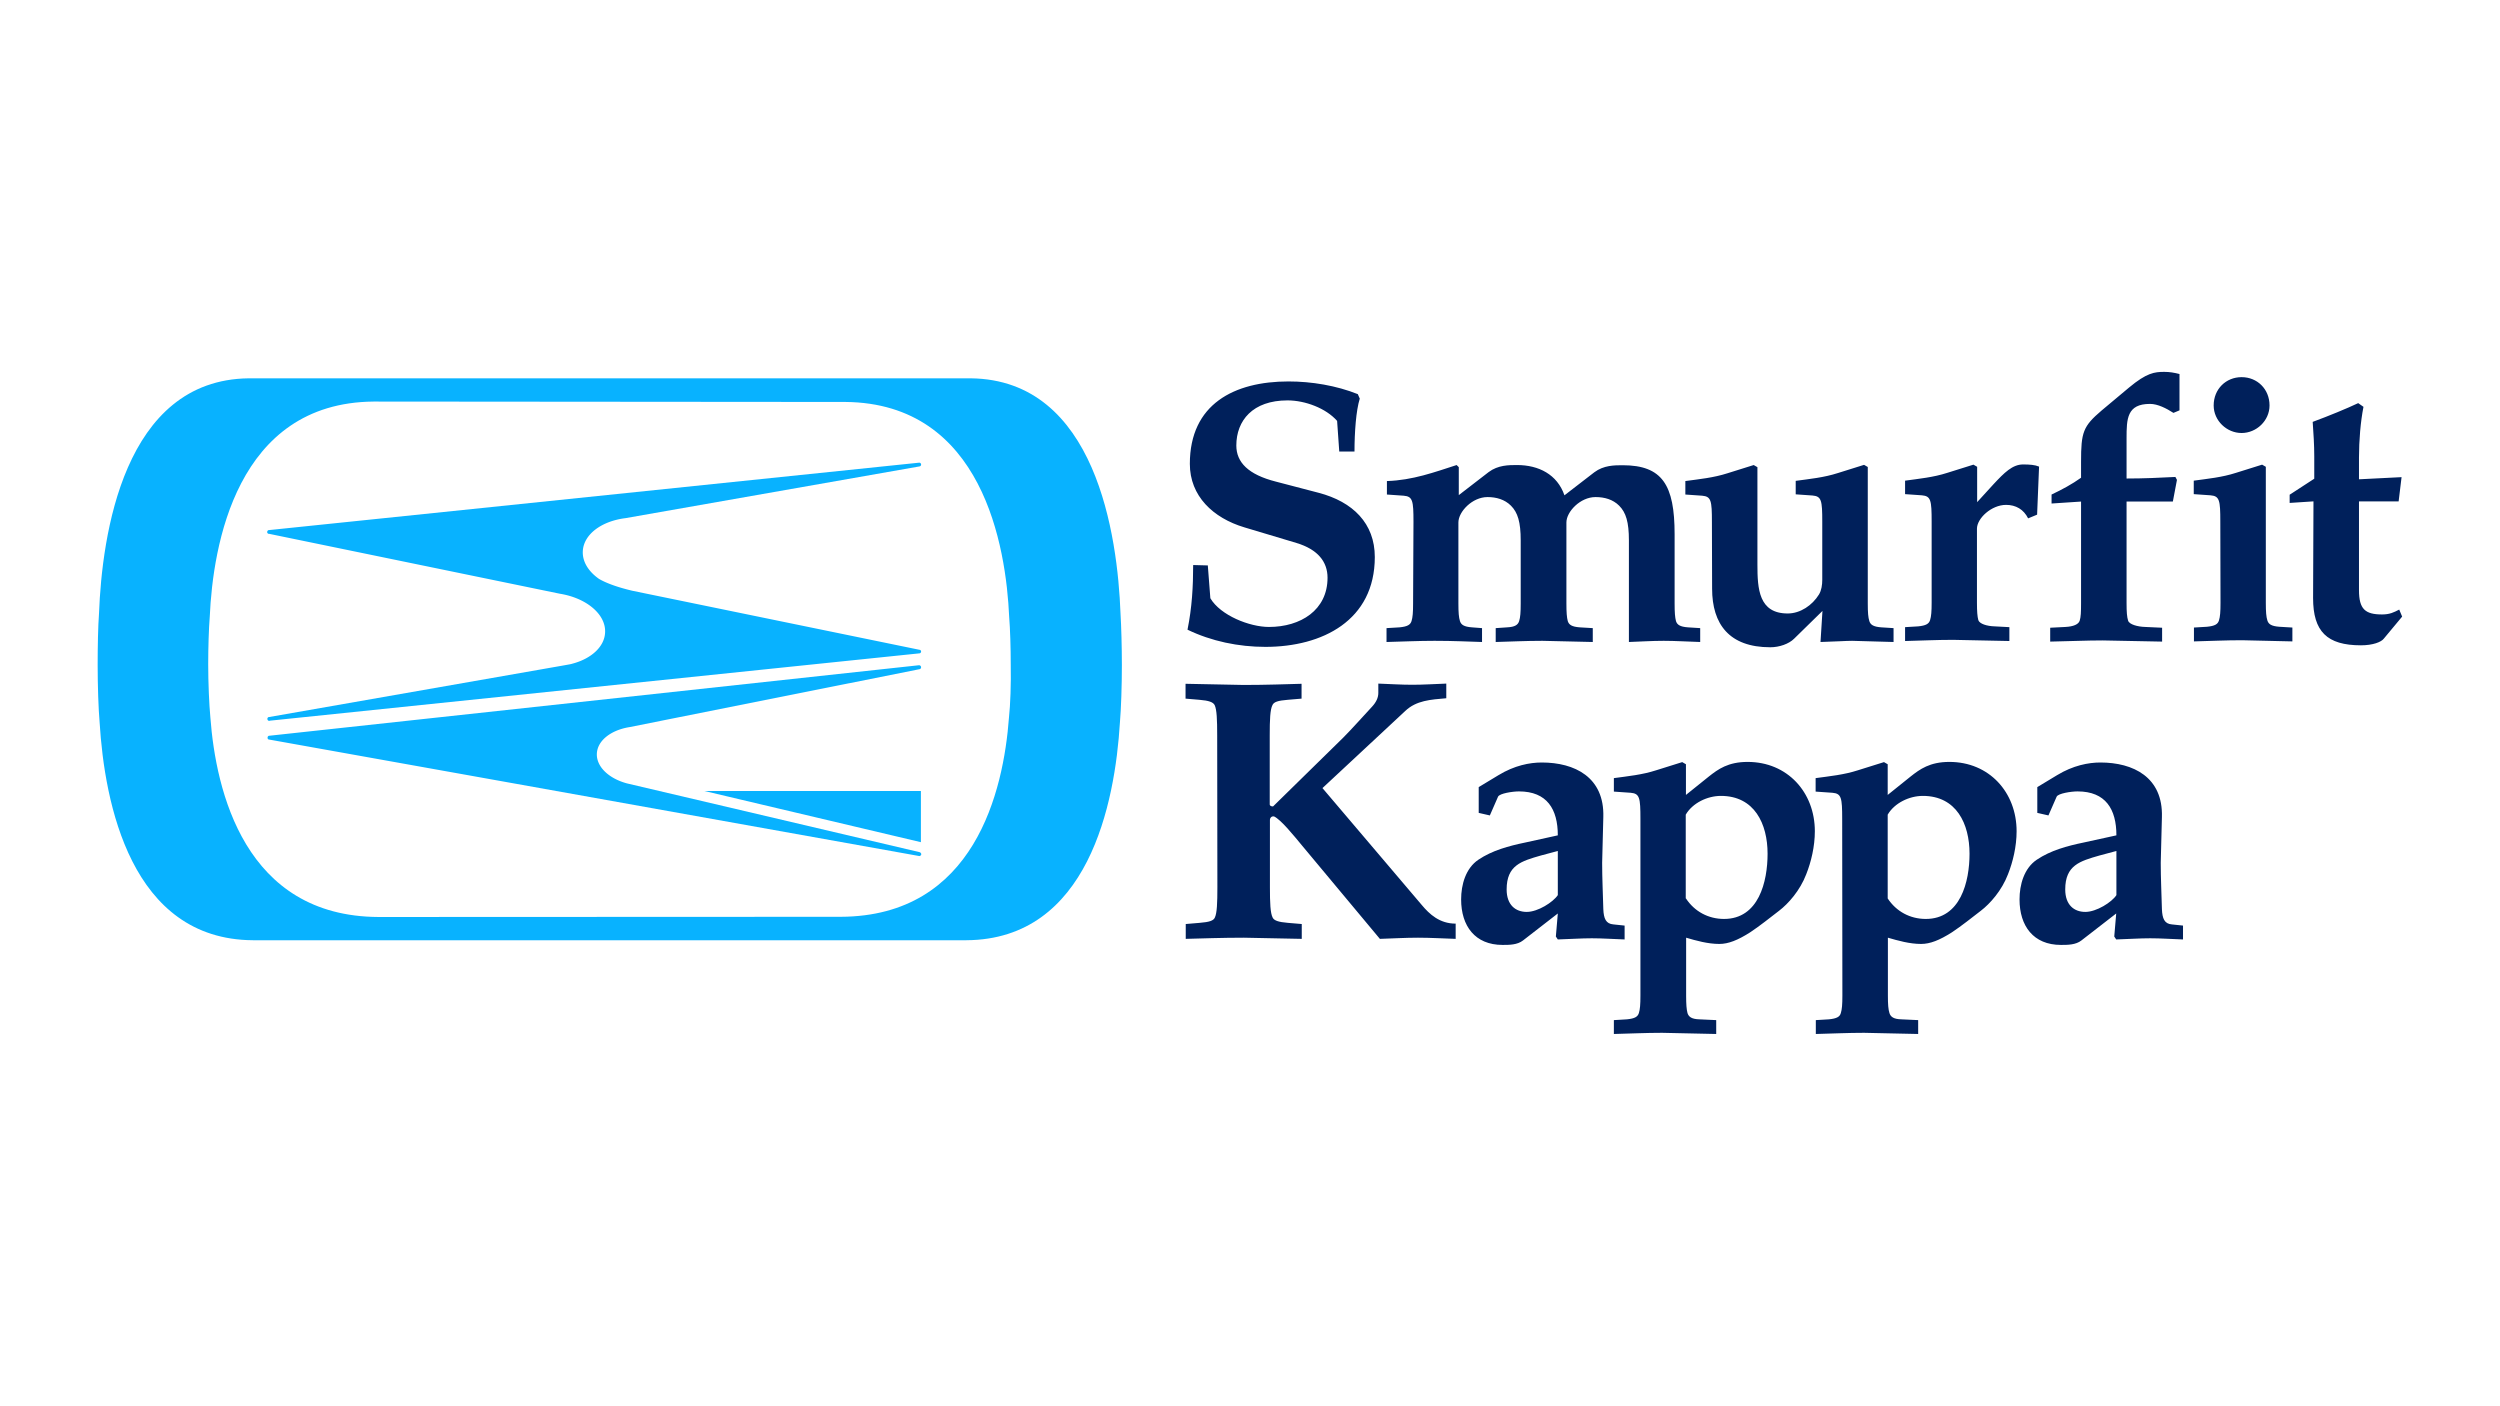
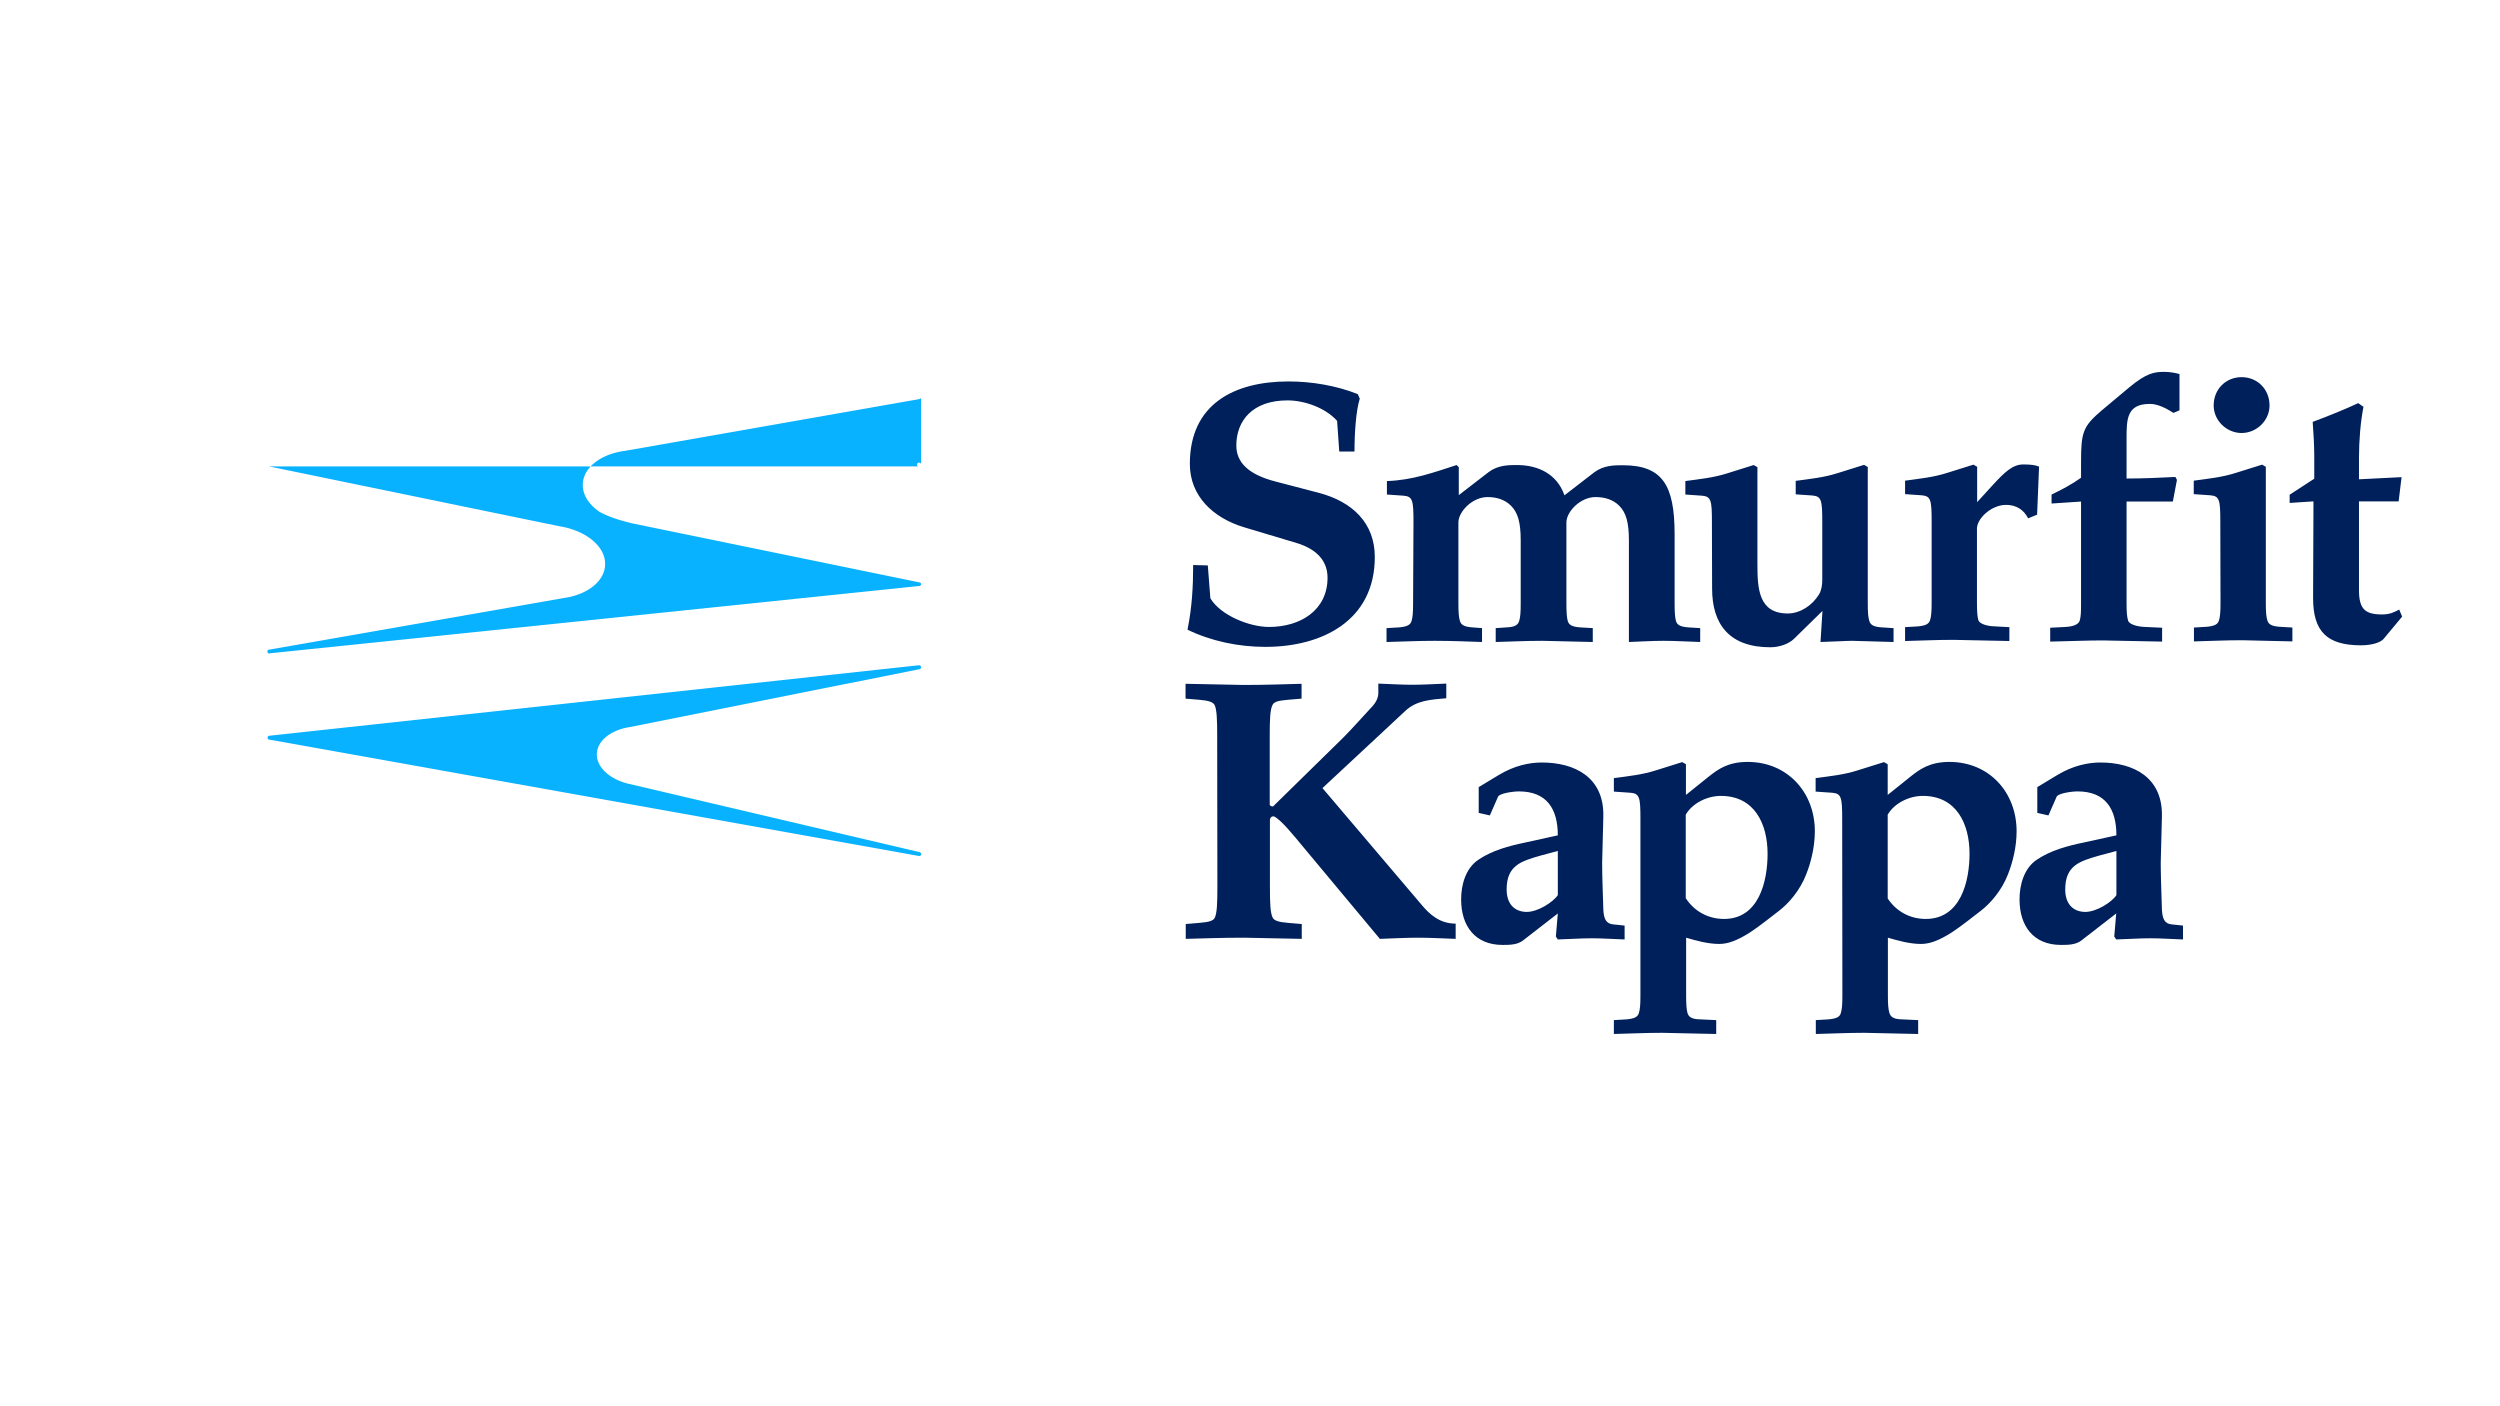
<svg xmlns="http://www.w3.org/2000/svg" width="1280" height="720" viewBox="0 0 1280 720">
  <path fill="#00205b" d="m618.4 289.5 1.3 16.8c5.2 8.8 20.1 14.7 30 14.7 16.2 0 30-8.6 30-25.2 0-8.2-5-14.5-15.9-17.8l-26.7-8c-16-4.8-27.9-16-27.9-32.5 0-30.6 22.7-42.2 50.5-42.2 11.8 0 24.5 2.1 35.5 6.5l1 2.3c-1.9 6.1-2.7 17.2-2.7 27.1h-7.8l-1.1-15.7c-5.7-6.5-16.4-10.5-25.4-10.5-17.8 0-26.2 10.3-26.2 23.1 0 8.6 6.1 14.9 20.3 18.5l21.8 5.7c17.6 4.6 28.8 15.7 28.8 32.9 0 32.5-26.9 46-56 46-13.8 0-27.7-2.9-39.9-8.8 2.3-11.3 2.9-22.2 2.9-33.1l7.5.2zm105.3-22.3c0-10.9-.4-13-5-13.4l-8.6-.6v-6.9c13.2-.4 24.5-4.6 35.7-8.2l1.1 1.1v14.3l15.3-11.8c4.8-3.6 10.3-3.6 14.5-3.6 11.1 0 20.6 4.8 24.3 15.5l15.3-11.8c4.8-3.6 10.3-3.6 14.5-3.6 20.3 0 26.6 10.1 26.6 35.3V309c0 4.6.2 7.1.7 9 .6 1.9 2.1 2.9 6.1 3.2l6.3.4v7.1c-6.9-.2-12.6-.6-18.7-.6s-11.9.4-17.8.6v-52c0-9.4-1.5-14.3-5-17.8-3.2-3.2-7.5-4.4-12.1-4.4-7.8 0-14.9 7.5-14.9 13V309c0 4.6.2 7.1.7 9 .6 1.9 2.1 2.9 6.1 3.2l6.7.4v7.1l-25.8-.6c-8.4 0-16.4.4-23.9.6v-7.1l5.9-.4c4-.2 5.5-1.3 6.1-3.2s.8-4.4.8-9v-32.3c0-9.4-1.5-14.3-5-17.8-3.2-3.2-7.5-4.4-12-4.4-7.8 0-14.9 7.5-14.9 13V309c0 4.6.2 7.1.8 9s2.1 2.9 6.1 3.2l5.2.4v7.1c-6.7-.2-14.7-.6-24.3-.6-8.4 0-16.4.4-24.6.6v-7.1l6.7-.4c4-.4 5.5-1.3 6.1-3.2s.8-4.4.8-9l.2-41.8zm152.8 0c0-10.9-.4-13-5-13.4l-8.6-.6v-6.9c7.3-1 14.5-1.7 21.6-4l13.4-4.2 1.9 1.1v49.9c0 12.4.7 25 15.5 25 6.5 0 12.6-4.2 16-9.7 1.3-2.1 1.7-5 1.7-7.5v-29.8c0-10.9-.4-13-5-13.4l-8.6-.6v-6.9c7.3-1 14.5-1.7 21.6-4l13.4-4.2 1.9 1.1V309c0 4.6.2 7.1.8 9s2.1 2.9 6.1 3.2l6.3.4v7.1l-21.2-.6c-3.2 0-8.6.4-16.2.6l1-15.9-14.5 14.2c-2.7 2.7-7.6 4.4-12.2 4.4-21 0-29.8-11.8-29.8-30l-.1-34.2zM989 267c0-10.9-.4-13-5-13.4l-8.6-.6v-6.9c7.2-1 14.5-1.7 21.6-4l13.4-4.2 1.9 1.1v18.1l8.4-9.2c5.5-5.9 9.7-10.1 15.1-10.1 3.4 0 6.1.2 8.2 1.1l-1 24.6-4.6 1.9c-2.3-4.6-6.3-6.9-11.3-6.9-7.5 0-14.9 6.9-14.9 12.2v37.8c0 4.6.2 7.1.7 9 .6 1.9 4.4 3.1 8.4 3.2l7.5.4v7.1l-28.8-.6c-8.4 0-16.4.4-24.6.6v-7.1l6.7-.4c4-.4 5.5-1.3 6.1-3.2s.8-4.4.8-9V267zm126.9-56.9-3.1 1.3c-3.6-2.3-8-4.6-12-4.6-11.8 0-12 7.6-12 17.6V245c8.6 0 17.4-.4 25-.8l.8 1.5-2.1 11.1h-23.7v52c0 4.6.2 7.1.8 9s4.8 3.1 8.8 3.2l8.6.4v7.1l-30.4-.6c-8.4 0-16.4.4-26.9.6v-7.1l7.8-.4c4-.2 6.7-1.3 7.3-3.2s.7-4.4.7-9v-52l-15.1 1v-4.6c5.3-2.5 10.5-5.3 15.1-8.6v-8.2c0-15.1 1-18.1 10.5-26.2l14.1-11.8c9-7.5 13-8 18-8 2.7 0 5.1.4 7.8 1.1v18.6zm46.1-2.5c0 7.8-6.7 14.1-14.3 14.1s-14.3-6.3-14.3-14.1c0-8.4 6.3-14.5 14.3-14.5s14.3 6.1 14.3 14.5m-25.2 59.4c0-10.9-.4-13-5-13.4l-8.6-.6v-6.9c7.3-1 14.5-1.7 21.6-4l13.4-4.2 1.9 1.1v69.7c0 4.6.2 7.1.8 9s2.1 2.9 6.1 3.2l6.7.4v7.1l-25.8-.6c-8.4 0-16.4.4-24.6.6v-7.1l6.7-.4c4-.4 5.5-1.3 6.1-3.2s.8-4.4.8-9l-.1-41.7zm47.7-10.3-12.2.8v-4.2l12.6-8.2v-11.5c0-5.9-.4-11.7-.8-17.6 8.4-3.1 17.6-6.9 23.3-9.6l2.7 1.9c-1.5 7.6-2.3 17.2-2.3 26v11.1l21.8-1.1-1.5 12.4h-20.3v45.5c0 9.7 3.2 12.4 11.8 12.4 4 0 6.1-1.1 8.8-2.5l1.5 3.6-9.4 11.3c-1.3 1.7-5.5 3.4-11.7 3.4-17.4 0-24.5-7.1-24.5-24.2l.2-49.5zM623.2 376.5c0-8-.2-13.2-1.3-15.5-.8-1.5-2.9-2.3-7.8-2.7l-7.1-.6v-7.6l29.8.6c11.5 0 21.8-.4 29.6-.6v7.6l-7.1.6c-5 .4-7.1 1.1-7.8 2.7-1.2 2.3-1.4 7.5-1.4 15.5v35.3c0 .8.8 1.1 1.7 1.1l35.9-35.2c4.6-4.6 10.5-11.3 14.9-16 2.1-2.3 3.1-4.6 3.1-6.9V350c5.7.2 11.7.6 17.4.6s11.7-.4 17.4-.6v7.5c-8 .7-15.3 1.1-21 6.5l-42.4 39.5 50.8 59.8c4 4.8 9.2 9.6 17.4 9.6v7.8c-6.5-.2-12.8-.6-19.3-.6s-13 .4-19.5.6l-39.7-47.6c-4.4-5.3-10.9-13.4-14.5-15.1-1.5-.2-2.1 1-2.1 1.7v34.6c0 8 .2 13.2 1.4 15.5.7 1.5 2.9 2.3 7.8 2.7l7.1.6v7.6l-29.6-.6c-11.3 0-22 .4-29.8.6v-7.6l7.1-.6c5-.4 7.1-1.1 7.8-2.7 1.1-2.3 1.3-7.5 1.3-15.5l-.1-77.8zm174.4 59.2L789 438c-10.1 2.9-17.6 5-17.6 17.4 0 8 4.6 11.5 10.3 11.5s13.5-5 15.9-8.6v-22.6zm0-8c0-13.4-5.5-22.5-19.9-22.5-3.2 0-9.9 1-10.7 2.7l-4.2 9.6-5.7-1.3V403l10.1-6.1c8.2-5 16-6.5 22.2-6.5 16.8 0 32.1 7.5 31.5 27.9l-.6 23.5c0 7.8.4 15.9.6 23.7.2 4.8 1.3 7.5 5.2 7.8l5.7.6v7.1c-6.1-.2-11.3-.6-16.8-.6s-10.7.4-17.4.6l-1-1.5 1-11.8-17.8 13.8c-2.9 2.3-7.1 2.3-10.5 2.3-14.1 0-21.2-9.7-21.2-23.3 0-7.5 2.3-15.9 8.8-20.3 7.1-4.8 15.7-7.1 23.9-8.8l16.8-3.7zm65.6 32.3c4.4 6.7 11.5 10.5 19.5 10.5 17.8 0 22.3-19.1 22.3-33.4 0-15.3-6.7-29.6-23.9-29.6-6.9 0-14.5 3.6-18 9.6V460h.1zm-23.3-40.7c0-10.9-.4-13-5-13.4l-8.6-.6v-6.9c7.3-1 14.5-1.7 21.6-4l13.4-4.2 1.9 1.1V407l11.7-9.4c4.8-3.8 9.9-7.5 19.9-7.5 20.3 0 34.4 15.5 34.4 35.5 0 7.8-1.9 15.7-4.4 22-3.2 8.4-9.2 15.1-13.9 18.7-4.6 3.5-9.6 7.6-14.9 11.1-6.3 4-11.1 5.9-15.7 5.9-5.9 0-11.9-1.7-17-3.2v29.6c0 4.6.2 7.1.7 9 .6 1.9 2.1 3.1 6.1 3.2l8.6.4v7.1l-27.7-.6c-8.4 0-16.4.4-24.7.6v-7.1l6.7-.4c4-.4 5.5-1.3 6.1-3.2s.8-4.4.8-9v-90.4zM966.5 460c4.4 6.7 11.5 10.5 19.5 10.5 17.8 0 22.4-19.1 22.4-33.4 0-15.3-6.7-29.6-23.9-29.6-6.9 0-14.5 3.6-18 9.6V460zm-23.3-40.7c0-10.9-.4-13-5-13.4l-8.6-.6v-6.9c7.3-1 14.5-1.7 21.6-4l13.4-4.2 1.9 1.1V407l11.7-9.4c4.8-3.8 9.9-7.5 19.9-7.5 20.3 0 34.4 15.5 34.4 35.5 0 7.8-1.9 15.7-4.4 22-3.2 8.4-9.2 15.1-13.9 18.7-4.6 3.5-9.6 7.6-14.9 11.1-6.3 4-11.1 5.9-15.7 5.9-5.9 0-11.8-1.7-17-3.2v29.6c0 4.6.2 7.1.8 9s2.1 3.1 6.1 3.2l8.6.4v7.1l-27.7-.6c-8.4 0-16.4.4-24.7.6v-7.1l6.7-.4c4-.4 5.6-1.3 6.1-3.2.6-1.9.8-4.4.8-9l-.1-90.4zm140.4 16.4-8.6 2.3c-10.1 2.9-17.6 5-17.6 17.4 0 8 4.6 11.5 10.3 11.5s13.6-5 15.9-8.6v-22.6zm0-8c0-13.4-5.5-22.5-19.9-22.5-3.2 0-9.9 1-10.7 2.7l-4.2 9.6-5.7-1.3V403l10.1-6.1c8.2-5 16.1-6.5 22.2-6.5 16.8 0 32.1 7.5 31.5 27.9l-.6 23.5c0 7.8.4 15.9.6 23.7.2 4.8 1.3 7.5 5.1 7.8l5.7.6v7.1c-6.1-.2-11.3-.6-16.8-.6-5.6 0-10.7.4-17.4.6l-1-1.5 1-11.8-17.8 13.8c-2.9 2.3-7.1 2.3-10.5 2.3-14.1 0-21.2-9.7-21.2-23.3 0-7.5 2.3-15.9 8.8-20.3 7.1-4.8 15.7-7.1 23.9-8.8l16.9-3.7z" />
  <g fill="#08b2ff">
-     <path d="M516.6 367.3c-2.8 37.8-17.6 101.8-86.1 102.1l-236.7.1c-68.5-.3-83.3-64.5-86.1-102.3-.6-6.3-1.1-17.4-1.1-27.1 0-8.4.3-18.4.8-24.4 1.6-36.1 13.5-109.5 83.9-110.1l241.5.2c70.4.6 82.3 74 83.9 110.1.5 6 .8 16 .8 24.4.2 9.6-.2 20.7-.9 27m57.1-53.3c-1.5-39.4-12.4-119.6-76.7-120.3H127.4c-64.3.7-75.2 80.8-76.7 120.3-.5 6.5-.7 17.3-.7 26.4 0 10.6.4 22.6 1 29.4 2.5 41.4 16 111.2 78.5 111.6h365.3c62.5-.4 76.1-70.2 78.6-111.5.6-6.8 1-18.8 1-29.4 0-9.2-.3-19.9-.7-26.5m-102.2 91H360.7l110.8 26.2z" />
-     <path d="M471.6 237.9a.94.94 0 0 0-1-1h-.1l-332.7 34.5h-.1c-.5 0-.9.5-.9 1 0 .4.2.7.6.9H137.7l149 30.7c13.6 2.2 23.7 10.6 23.1 20-.4 7.1-6.9 13-16 15.6-.4.1-.7.2-1.1.3-.2.1-.5.1-.8.2l-3.9.7-150.1 26.3a.94.94 0 0 0-1 1c0 .5.4 1 1 1 .1 0 .1 0 .2-.1l332.8-34.5c.4-.1.7-.5.7-.9 0-.5-.4-.9-.8-.9l-146.9-30.2c-8.9-2.1-14.1-4.3-17.2-6.1-5.4-3.8-8.6-8.8-8.3-14.3.5-8.6 9.7-15.3 21.8-16.8l150.6-26.5c.5-.1.8-.5.8-.9M137.9 376.8h.1-.1zm332.9 59.5L321 401.1c-9.3-2.5-15.8-8.6-15.4-15.4.4-6.7 7.4-11.9 16.6-13.4l148.7-29.7c.4-.1.7-.5.7-1a1.08 1.08 0 0 0-1-1h-.1l-332.6 36.1h-.1.1c-.5 0-.9.4-.9 1 0 .4.1.7.5.9l333.2 59.7a1.08 1.08 0 0 0 1-1c-.1-.5-.5-.9-.9-1" />
+     <path d="M471.6 237.9a.94.94 0 0 0-1-1h-.1h-.1c-.5 0-.9.5-.9 1 0 .4.2.7.6.9H137.7l149 30.7c13.6 2.2 23.7 10.6 23.1 20-.4 7.1-6.9 13-16 15.6-.4.1-.7.2-1.1.3-.2.1-.5.1-.8.2l-3.9.7-150.1 26.3a.94.94 0 0 0-1 1c0 .5.4 1 1 1 .1 0 .1 0 .2-.1l332.8-34.5c.4-.1.7-.5.7-.9 0-.5-.4-.9-.8-.9l-146.9-30.2c-8.9-2.1-14.1-4.3-17.2-6.1-5.4-3.8-8.6-8.8-8.3-14.3.5-8.6 9.7-15.3 21.8-16.8l150.6-26.5c.5-.1.8-.5.8-.9M137.9 376.8h.1-.1zm332.9 59.5L321 401.1c-9.3-2.5-15.8-8.6-15.4-15.4.4-6.7 7.4-11.9 16.6-13.4l148.7-29.7c.4-.1.7-.5.7-1a1.08 1.08 0 0 0-1-1h-.1l-332.6 36.1h-.1.1c-.5 0-.9.4-.9 1 0 .4.1.7.5.9l333.2 59.7a1.08 1.08 0 0 0 1-1c-.1-.5-.5-.9-.9-1" />
  </g>
</svg>